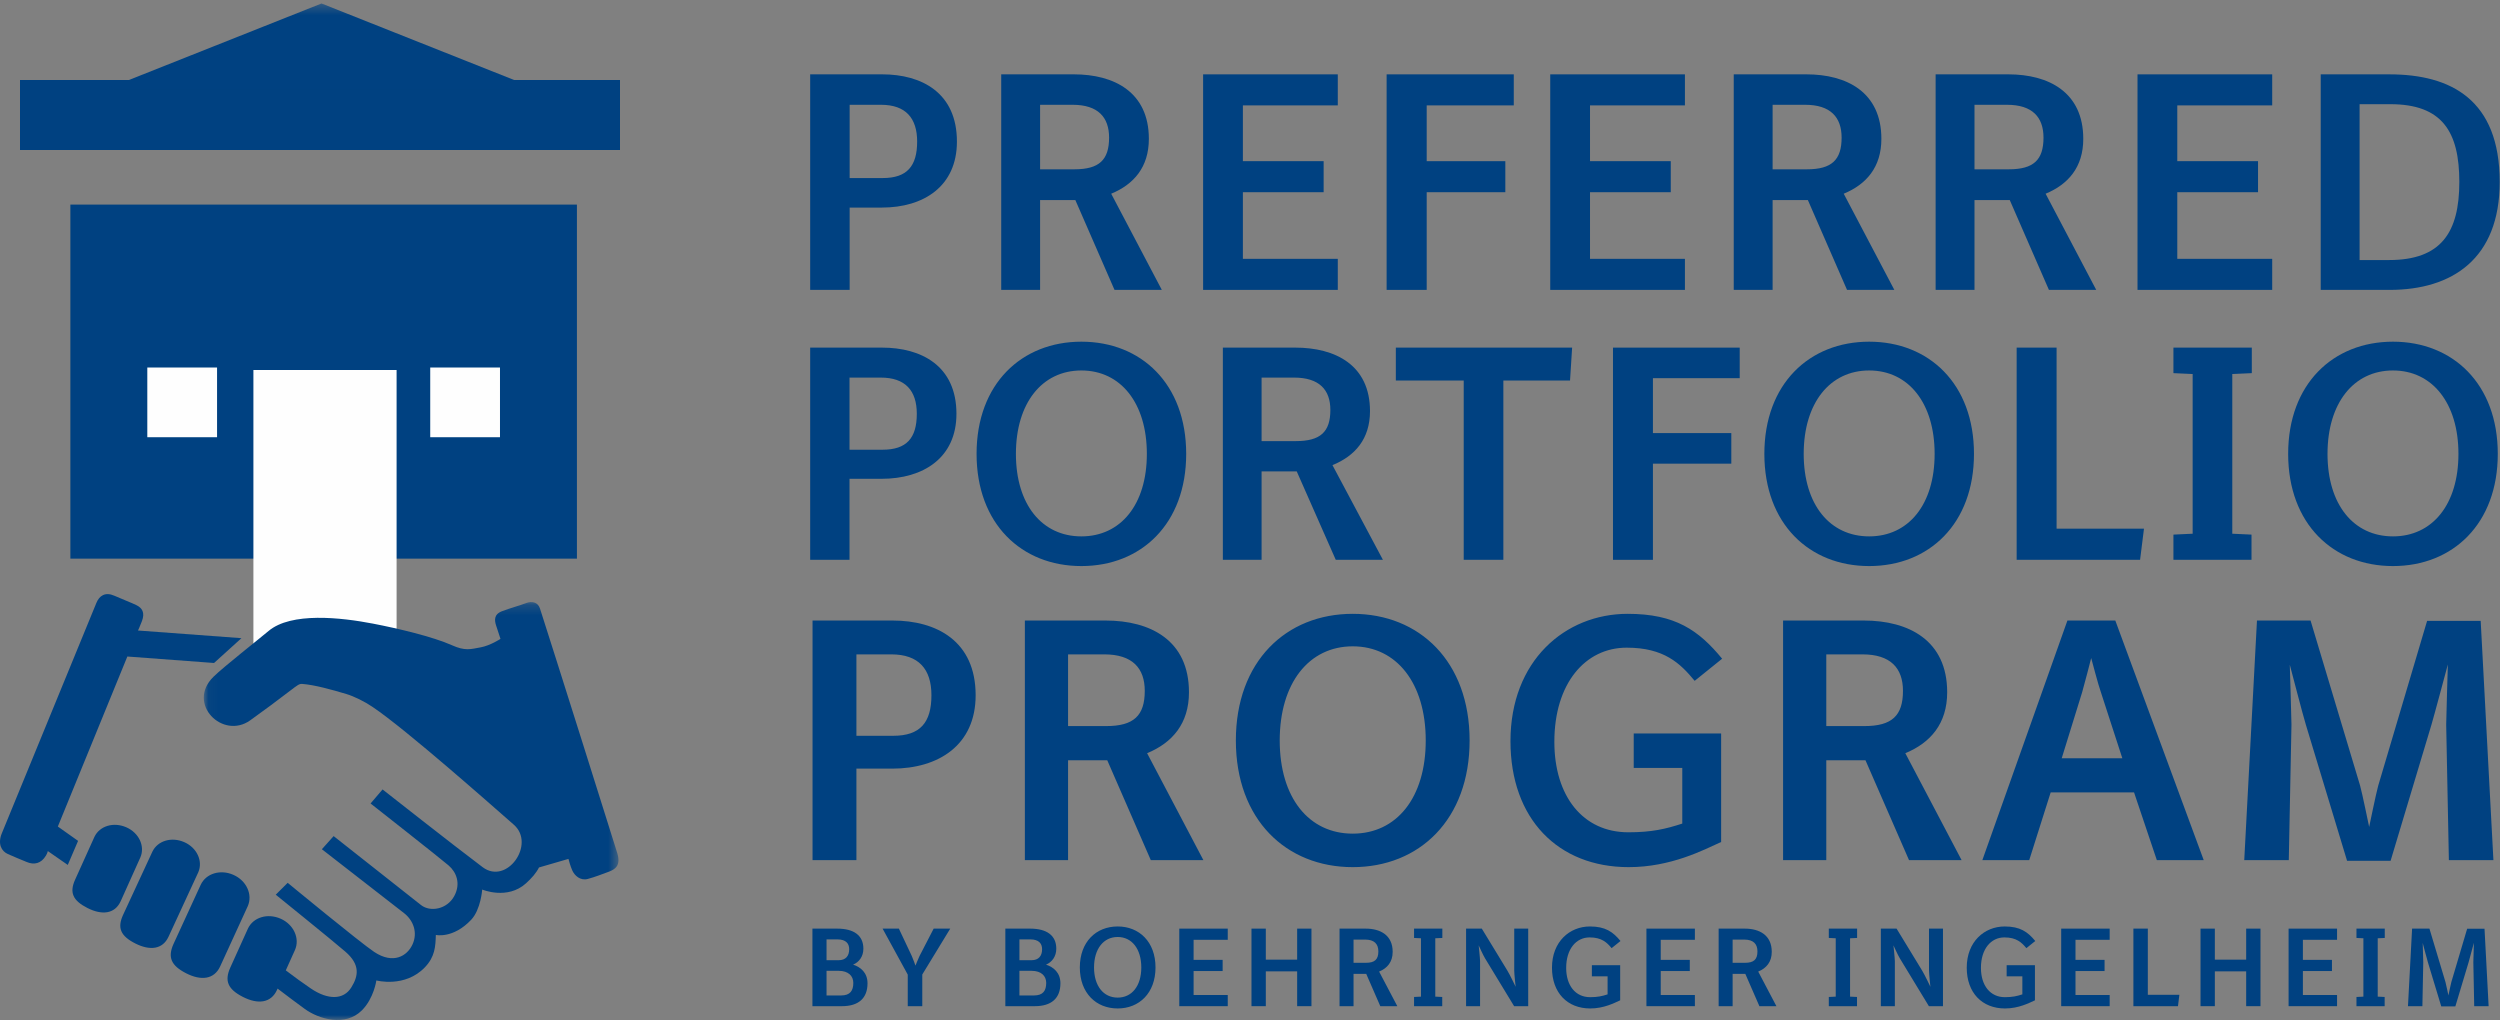
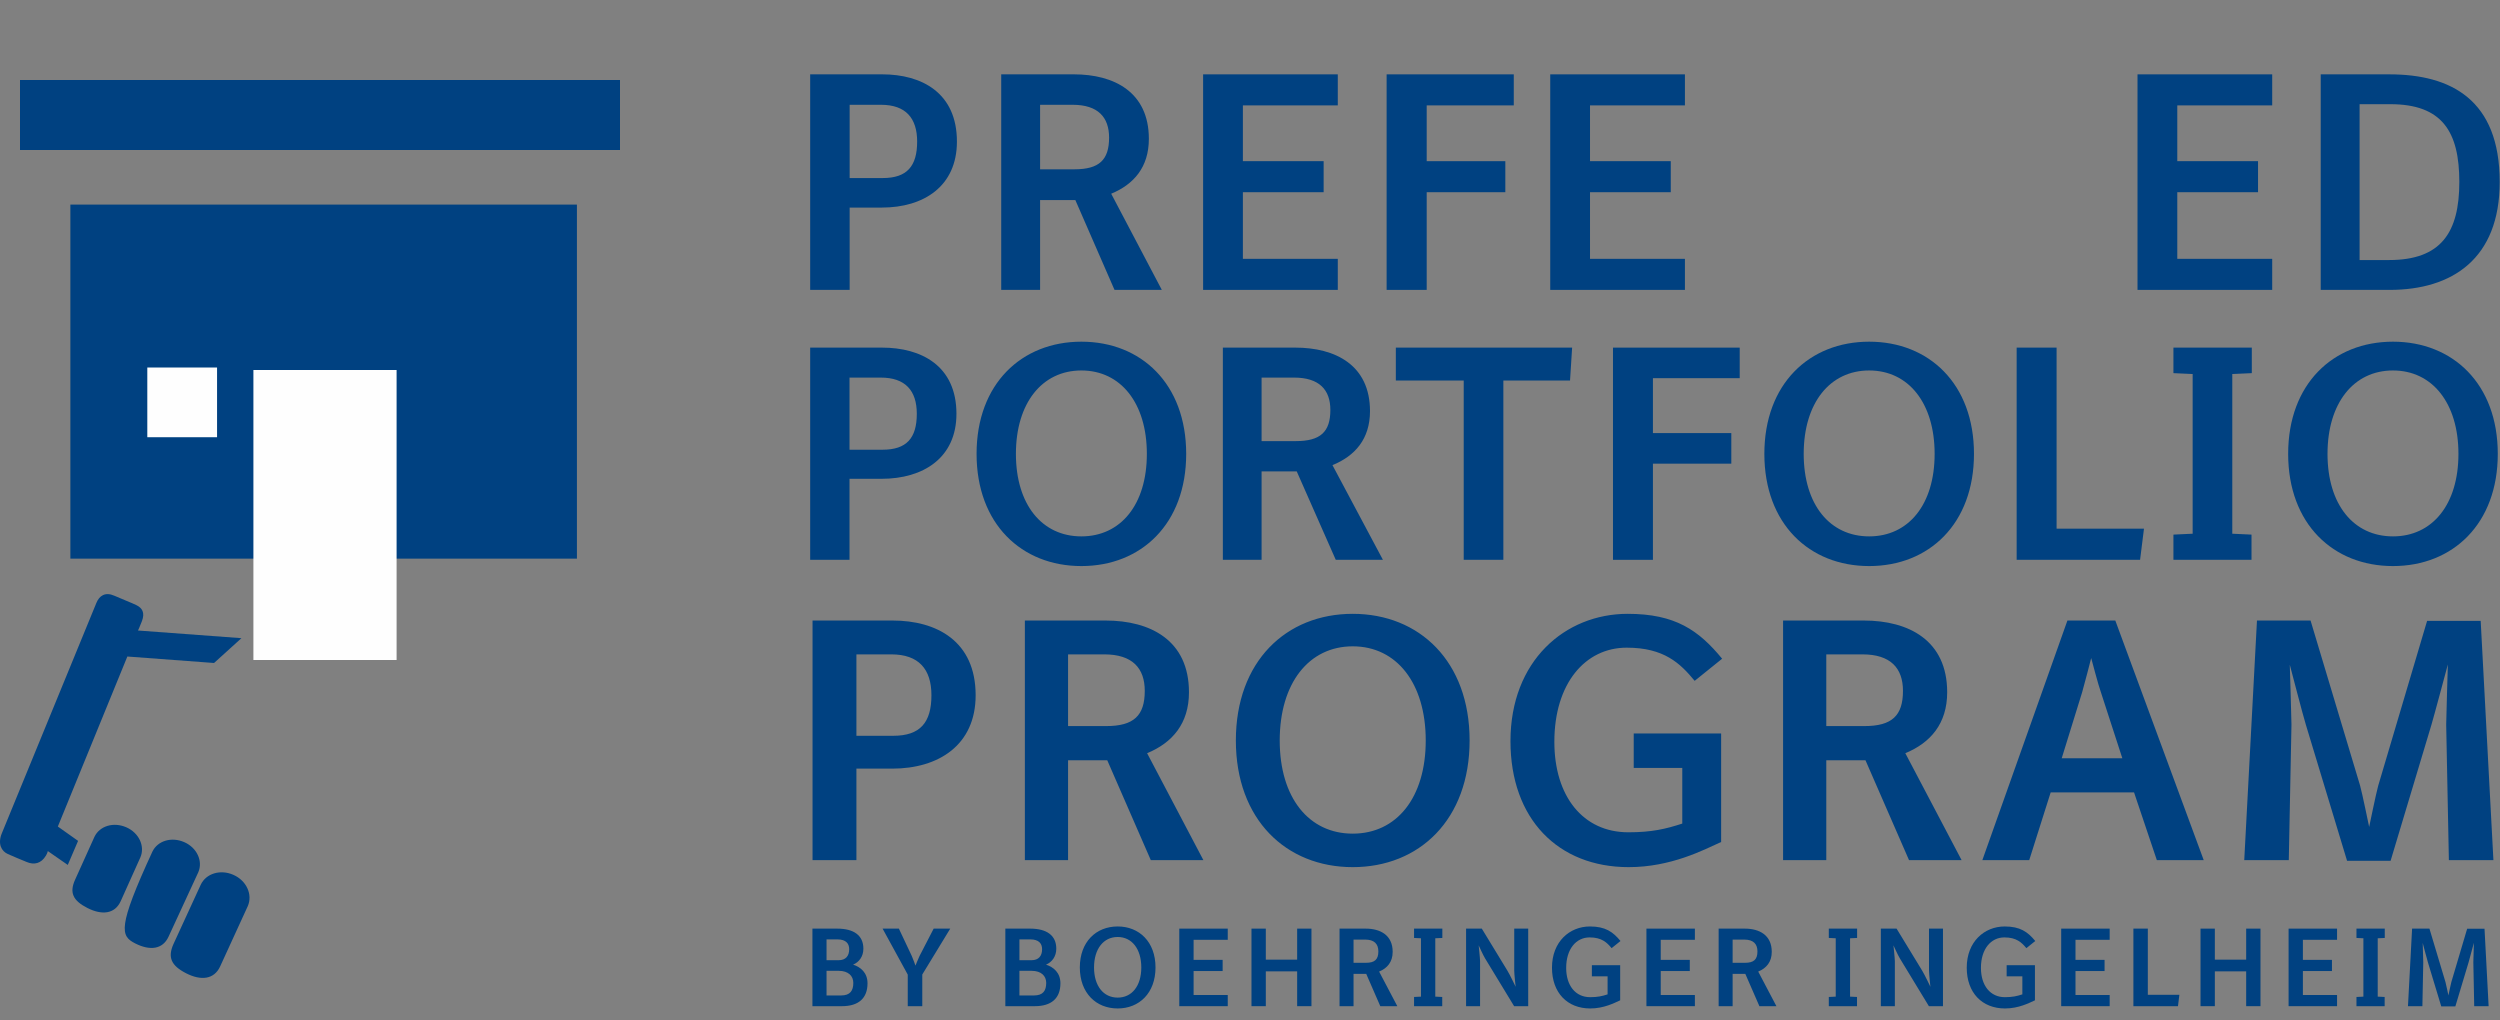
<svg xmlns="http://www.w3.org/2000/svg" xmlns:xlink="http://www.w3.org/1999/xlink" width="250" height="102" viewBox="0 0 250 102">
  <rect x="0" y="0" width="250" height="102" fill="#808080" stroke="none" />
  <defs>
-     <polygon id="ppp_logo-a" points=".363 .349 43.901 .349 43.901 8.996 .363 8.996" />
-     <polygon id="ppp_logo-c" points=".046 .206 41.514 .206 41.514 42 .046 42" />
-   </defs>
+     </defs>
  <g fill="none" fill-rule="evenodd">
    <path fill="#004181" d="M83.867 97.082L82.653 97.082 82.653 99.545 84.117 99.545C85.016 99.545 85.331 99.066 85.331 98.286 85.331 97.604 84.842 97.082 83.867 97.082M83.726 93.937L82.653 93.937 82.653 96.02 83.867 96.02C84.561 96.02 84.919 95.607 84.919 94.923 84.919 94.37 84.615 93.937 83.726 93.937M84.193 100.618L81.243 100.618 81.243 92.862 83.716 92.862C85.396 92.862 86.338 93.547 86.338 94.869 86.338 95.661 85.894 96.226 85.309 96.464 86.057 96.703 86.752 97.267 86.752 98.331 86.752 99.827 85.851 100.618 84.193 100.618M92.228 97.45L92.228 100.618 90.775 100.618 90.775 97.462 88.259 92.862 89.887 92.862 91.176 95.595C91.285 95.813 91.546 96.562 91.546 96.562 91.546 96.562 91.837 95.835 91.956 95.595L93.367 92.862 95.025 92.862 92.228 97.45zM103.158 97.082L101.943 97.082 101.943 99.545 103.408 99.545C104.307 99.545 104.621 99.066 104.621 98.286 104.621 97.604 104.133 97.082 103.158 97.082M103.017 93.937L101.943 93.937 101.943 96.02 103.158 96.02C103.851 96.02 104.209 95.607 104.209 94.923 104.209 94.37 103.905 93.937 103.017 93.937M103.483 100.618L100.534 100.618 100.534 92.862 103.006 92.862C104.686 92.862 105.629 93.547 105.629 94.869 105.629 95.661 105.185 96.226 104.6 96.464 105.347 96.703 106.042 97.267 106.042 98.331 106.042 99.827 105.142 100.618 103.483 100.618M111.767 93.699C110.348 93.699 109.404 94.892 109.404 96.745 109.404 98.6 110.348 99.761 111.767 99.761 113.187 99.761 114.13 98.6 114.13 96.745 114.13 94.892 113.187 93.699 111.767 93.699M111.767 100.846C109.609 100.846 107.983 99.306 107.983 96.745 107.983 94.186 109.609 92.646 111.767 92.646 113.925 92.646 115.551 94.186 115.551 96.745 115.551 99.306 113.925 100.846 111.767 100.846" />
    <polygon fill="#004181" points="117.928 100.618 117.928 92.863 122.775 92.863 122.775 93.98 119.359 93.98 119.359 95.987 122.264 95.987 122.264 97.104 119.359 97.104 119.359 99.501 122.775 99.501 122.775 100.618" />
    <polygon fill="#004181" points="129.715 100.618 129.715 97.136 126.581 97.136 126.581 100.618 125.149 100.618 125.149 92.863 126.581 92.863 126.581 95.965 129.715 95.965 129.715 92.863 131.146 92.863 131.146 100.618" />
    <path fill="#004181" d="M136.524,93.959 L135.354,93.959 L135.354,96.28 L136.589,96.28 C137.478,96.28 137.836,95.943 137.836,95.141 C137.836,94.403 137.435,93.959 136.524,93.959 L136.524,93.959 Z M138.03,100.619 L136.622,97.386 L135.354,97.386 L135.354,100.619 L133.954,100.619 L133.954,92.862 L136.568,92.862 C138.02,92.862 139.267,93.503 139.267,95.184 C139.267,96.203 138.725,96.821 137.911,97.158 L139.733,100.619 L138.03,100.619 Z" />
    <polygon fill="#004181" points="143.529 93.828 143.529 99.663 144.223 99.697 144.223 100.618 141.405 100.618 141.405 99.697 142.098 99.663 142.098 93.828 141.405 93.795 141.405 92.863 144.234 92.863 144.234 93.795" />
    <path fill="#004181" d="M151.412 100.618L148.505 95.835C148.323 95.542 147.867 94.534 147.867 94.534 147.867 94.534 148.007 95.835 148.007 96.117L148.007 100.618 146.608 100.618 146.608 92.863 148.181 92.863 150.75 97.083C150.99 97.472 151.564 98.677 151.564 98.677 151.564 98.677 151.423 97.408 151.423 97.061L151.423 92.863 152.821 92.863 152.821 100.618 151.412 100.618zM161.16 94.815C160.695 94.251 160.173 93.741 158.96 93.741 157.615 93.741 156.618 94.901 156.618 96.789 156.618 98.547 157.539 99.718 159.014 99.718 159.773 99.718 160.228 99.609 160.759 99.437L160.759 97.636 159.187 97.636 159.187 96.518 162.017 96.518 162.017 100.032C161.442 100.293 160.389 100.847 159.024 100.847 156.738 100.847 155.198 99.284 155.198 96.768 155.198 94.164 156.964 92.647 158.992 92.647 160.531 92.647 161.289 93.177 162.049 94.1L161.16 94.815z" />
    <polygon fill="#004181" points="164.642 100.618 164.642 92.863 169.488 92.863 169.488 93.98 166.073 93.98 166.073 95.987 168.979 95.987 168.979 97.104 166.073 97.104 166.073 99.501 169.488 99.501 169.488 100.618" />
    <path fill="#004181" d="M174.434,93.959 L173.263,93.959 L173.263,96.28 L174.499,96.28 C175.387,96.28 175.745,95.943 175.745,95.141 C175.745,94.403 175.344,93.959 174.434,93.959 L174.434,93.959 Z M175.94,100.619 L174.531,97.386 L173.263,97.386 L173.263,100.619 L171.864,100.619 L171.864,92.862 L174.477,92.862 C175.929,92.862 177.176,93.503 177.176,95.184 C177.176,96.203 176.635,96.821 175.821,97.158 L177.642,100.619 L175.94,100.619 Z" />
    <polygon fill="#004181" points="185.006 93.828 185.006 99.663 185.701 99.697 185.701 100.618 182.881 100.618 182.881 99.697 183.574 99.663 183.574 93.828 182.881 93.795 182.881 92.863 185.711 92.863 185.711 93.795" />
    <path fill="#004181" d="M192.889 100.618L189.983 95.835C189.799 95.542 189.345 94.534 189.345 94.534 189.345 94.534 189.485 95.835 189.485 96.117L189.485 100.618 188.084 100.618 188.084 92.863 189.658 92.863 192.228 97.083C192.465 97.472 193.04 98.677 193.04 98.677 193.04 98.677 192.9 97.408 192.9 97.061L192.9 92.863 194.298 92.863 194.298 100.618 192.889 100.618zM202.638 94.815C202.17 94.251 201.651 93.741 200.437 93.741 199.092 93.741 198.094 94.901 198.094 96.789 198.094 98.547 199.016 99.718 200.491 99.718 201.25 99.718 201.705 99.609 202.236 99.437L202.236 97.636 200.664 97.636 200.664 96.518 203.494 96.518 203.494 100.032C202.92 100.293 201.867 100.847 200.502 100.847 198.214 100.847 196.674 99.284 196.674 96.768 196.674 94.164 198.441 92.647 200.469 92.647 202.008 92.647 202.766 93.177 203.526 94.1L202.638 94.815z" />
    <polygon fill="#004181" points="206.12 100.618 206.12 92.863 210.967 92.863 210.967 93.98 207.55 93.98 207.55 95.987 210.456 95.987 210.456 97.104 207.55 97.104 207.55 99.501 210.967 99.501 210.967 100.618" />
    <polygon fill="#004181" points="217.797 100.618 213.34 100.618 213.34 92.863 214.782 92.863 214.782 99.479 217.938 99.479" />
    <polygon fill="#004181" points="224.617 100.618 224.617 97.136 221.484 97.136 221.484 100.618 220.052 100.618 220.052 92.863 221.484 92.863 221.484 95.965 224.617 95.965 224.617 92.863 226.048 92.863 226.048 100.618" />
    <polygon fill="#004181" points="228.859 100.618 228.859 92.863 233.705 92.863 233.705 93.98 230.289 93.98 230.289 95.987 233.195 95.987 233.195 97.104 230.289 97.104 230.289 99.501 233.705 99.501 233.705 100.618" />
    <polygon fill="#004181" points="237.772 93.828 237.772 99.663 238.465 99.697 238.465 100.618 235.647 100.618 235.647 99.697 236.34 99.663 236.34 93.828 235.647 93.795 235.647 92.863 238.477 92.863 238.477 93.795" />
    <path fill="#004181" d="M247.421 100.618L247.334 96.237C247.334 96.041 247.388 94.305 247.388 94.284 247.367 94.359 246.933 95.987 246.858 96.237L245.535 100.641 244.126 100.641 242.792 96.237C242.695 95.922 242.293 94.371 242.272 94.295 242.272 94.317 242.326 96.03 242.326 96.237L242.239 100.618 240.797 100.618 241.209 92.863 242.944 92.863 244.548 98.211C244.613 98.439 244.841 99.544 244.841 99.544 244.841 99.544 245.069 98.439 245.133 98.211L246.716 92.874 248.452 92.874 248.863 100.618 247.421 100.618zM89.124 65.437L85.641 65.437 85.641 73.579 89.325 73.579C92.004 73.579 93.143 72.272 93.143 69.525 93.143 66.911 91.87 65.437 89.124 65.437M89.225 76.863L85.641 76.863 85.641 86.01 81.254 86.01 81.254 62.053 89.258 62.053C93.646 62.053 97.564 64.096 97.564 69.525 97.564 74.517 93.846 76.863 89.225 76.863M110.424 65.437L106.807 65.437 106.807 72.608 110.625 72.608C113.371 72.608 114.476 71.569 114.476 69.089 114.476 66.811 113.238 65.437 110.424 65.437L110.424 65.437zM115.079 86.01L110.725 76.025 106.807 76.025 106.807 86.01 102.487 86.01 102.487 62.053 110.558 62.053C115.045 62.053 118.897 64.03 118.897 69.224 118.897 72.373 117.222 74.282 114.711 75.321L120.337 86.01 115.079 86.01zM135.273 64.633C130.886 64.633 127.972 68.319 127.972 74.049 127.972 79.778 130.886 83.364 135.273 83.364 139.661 83.364 142.574 79.778 142.574 74.049 142.574 68.319 139.661 64.633 135.273 64.633M135.273 86.714C128.609 86.714 123.586 81.956 123.586 74.049 123.586 66.14 128.609 61.383 135.273 61.383 141.938 61.383 146.961 66.14 146.961 74.049 146.961 81.956 141.938 86.714 135.273 86.714M169.467 68.084C168.027 66.341 166.42 64.767 162.668 64.767 158.516 64.767 155.435 68.352 155.435 74.182 155.435 79.611 158.282 83.229 162.836 83.229 165.18 83.229 166.586 82.894 168.228 82.358L168.228 76.796 163.372 76.796 163.372 73.344 172.113 73.344 172.113 84.201C170.337 85.005 167.089 86.714 162.87 86.714 155.803 86.714 151.047 81.888 151.047 74.115 151.047 66.074 156.507 61.383 162.769 61.383 167.524 61.383 169.869 63.024 172.213 65.872L169.467 68.084zM186.245 65.437L182.629 65.437 182.629 72.608 186.446 72.608C189.193 72.608 190.297 71.569 190.297 69.089 190.297 66.811 189.059 65.437 186.245 65.437L186.245 65.437zM190.901 86.01L186.547 76.025 182.629 76.025 182.629 86.01 178.308 86.01 178.308 62.053 186.379 62.053C190.867 62.053 194.718 64.03 194.718 69.224 194.718 72.373 193.044 74.282 190.532 75.321L196.159 86.01 190.901 86.01zM210.09 69.223C209.822 68.486 209.186 66.04 209.119 65.805 209.085 65.94 208.416 68.553 208.215 69.223L206.172 75.824 212.233 75.824 210.09 69.223zM215.683 86.011L213.406 79.242 205.067 79.242 202.923 86.011 198.235 86.011 206.741 62.053 211.531 62.053 220.371 86.011 215.683 86.011zM244.887 86.01L244.619 72.473C244.619 71.87 244.786 66.509 244.786 66.442 244.719 66.676 243.38 71.702 243.145 72.473L239.06 86.077 234.706 86.077 230.586 72.473C230.285 71.501 229.046 66.71 228.979 66.476 228.979 66.543 229.147 71.837 229.147 72.473L228.879 86.01 224.425 86.01 225.697 62.053 231.056 62.053 236.012 78.571C236.213 79.276 236.916 82.693 236.916 82.693 236.916 82.693 237.62 79.276 237.821 78.571L242.71 62.086 248.068 62.086 249.341 86.01 244.887 86.01zM88.099 10.479L84.965 10.479 84.965 17.805 88.28 17.805C90.69 17.805 91.715 16.629 91.715 14.157 91.715 11.806 90.569 10.479 88.099 10.479M88.19 20.758L84.965 20.758 84.965 28.989 81.018 28.989 81.018 7.434 88.22 7.434C92.167 7.434 95.692 9.273 95.692 14.157 95.692 18.649 92.347 20.758 88.19 20.758M107.263 10.479L104.009 10.479 104.009 16.931 107.444 16.931C109.915 16.931 110.909 15.996 110.909 13.765 110.909 11.715 109.794 10.479 107.263 10.479L107.263 10.479zM111.451 28.989L107.534 20.005 104.009 20.005 104.009 28.989 100.122 28.989 100.122 7.434 107.384 7.434C111.421 7.434 114.886 9.213 114.886 13.885 114.886 16.72 113.379 18.438 111.119 19.372L116.182 28.989 111.451 28.989z" />
    <polygon fill="#004181" points="120.311 28.989 120.311 7.435 133.779 7.435 133.779 10.539 124.288 10.539 124.288 16.116 132.363 16.116 132.363 19.221 124.288 19.221 124.288 25.884 133.779 25.884 133.779 28.989" />
    <polygon fill="#004181" points="142.669 10.539 142.669 16.117 150.533 16.117 150.533 19.221 142.669 19.221 142.669 28.989 138.662 28.989 138.662 7.435 151.377 7.435 151.377 10.539" />
    <polygon fill="#004181" points="155.024 28.989 155.024 7.435 168.493 7.435 168.493 10.539 159.001 10.539 159.001 16.116 167.076 16.116 167.076 19.221 159.001 19.221 159.001 25.884 168.493 25.884 168.493 28.989" />
-     <path fill="#004181" d="M180.515 10.479L177.261 10.479 177.261 16.931 180.696 16.931C183.167 16.931 184.161 15.996 184.161 13.765 184.161 11.715 183.046 10.479 180.515 10.479L180.515 10.479zM184.703 28.989L180.786 20.005 177.261 20.005 177.261 28.989 173.374 28.989 173.374 7.434 180.636 7.434C184.673 7.434 188.138 9.213 188.138 13.885 188.138 16.72 186.632 18.438 184.372 19.372L189.434 28.989 184.703 28.989zM200.704 10.479L197.45 10.479 197.45 16.931 200.884 16.931C203.356 16.931 204.35 15.996 204.35 13.765 204.35 11.715 203.235 10.479 200.704 10.479L200.704 10.479zM204.892 28.989L200.975 20.005 197.45 20.005 197.45 28.989 193.563 28.989 193.563 7.434 200.825 7.434C204.862 7.434 208.327 9.213 208.327 13.885 208.327 16.72 206.82 18.438 204.561 19.372L209.623 28.989 204.892 28.989z" />
    <polygon fill="#004181" points="213.752 28.989 213.752 7.435 227.22 7.435 227.22 10.539 217.729 10.539 217.729 16.116 225.804 16.116 225.804 19.221 217.729 19.221 217.729 25.884 227.22 25.884 227.22 28.989" />
    <path fill="#004181" d="M239.032 10.419L235.959 10.419 235.959 26.004 238.912 26.004C244.124 26.004 245.932 23.231 245.932 18.196 245.932 13.162 244.215 10.419 239.032 10.419M238.972 28.989L232.072 28.989 232.072 7.435 238.942 7.435C245.089 7.435 249.97 9.967 249.97 18.196 249.97 25.884 245.209 28.989 238.972 28.989M88.076 37.759L84.952 37.759 84.952 44.972 88.256 44.972C90.658 44.972 91.68 43.814 91.68 41.38 91.68 39.065 90.538 37.759 88.076 37.759M88.166 47.88L84.952 47.88 84.952 55.983 81.018 55.983 81.018 34.761 88.196 34.761C92.13 34.761 95.644 36.572 95.644 41.38 95.644 45.803 92.31 47.88 88.166 47.88M108.138 37.047C104.204 37.047 101.591 40.312 101.591 45.386 101.591 50.462 104.204 53.638 108.138 53.638 112.072 53.638 114.685 50.462 114.685 45.386 114.685 40.312 112.072 37.047 108.138 37.047M108.138 56.607C102.161 56.607 97.657 52.392 97.657 45.386 97.657 38.382 102.161 34.168 108.138 34.168 114.114 34.168 118.619 38.382 118.619 45.386 118.619 52.392 114.114 56.607 108.138 56.607M129.403 37.759L126.159 37.759 126.159 44.111 129.583 44.111C132.046 44.111 133.036 43.191 133.036 40.994 133.036 38.976 131.925 37.759 129.403 37.759L129.403 37.759zM133.577 55.983L129.673 47.138 126.159 47.138 126.159 55.983 122.285 55.983 122.285 34.761 129.523 34.761C133.547 34.761 137 36.513 137 41.113 137 43.903 135.499 45.595 133.246 46.515L138.292 55.983 133.577 55.983z" />
    <polygon fill="#004181" points="157.003 38.056 150.336 38.056 150.336 55.983 146.371 55.983 146.371 38.056 139.584 38.056 139.584 34.761 157.213 34.761" />
    <polygon fill="#004181" points="165.293 37.818 165.293 43.309 173.131 43.309 173.131 46.366 165.293 46.366 165.293 55.983 161.299 55.983 161.299 34.762 173.971 34.762 173.971 37.818" />
    <path fill="#004181" d="M186.917,37.047 C182.982,37.047 180.37,40.312 180.37,45.386 C180.37,50.462 182.982,53.638 186.917,53.638 C190.851,53.638 193.463,50.462 193.463,45.386 C193.463,40.312 190.851,37.047 186.917,37.047 M186.917,56.607 C180.941,56.607 176.436,52.392 176.436,45.386 C176.436,38.382 180.941,34.168 186.917,34.168 C192.893,34.168 197.398,38.382 197.398,45.386 C197.398,52.392 192.893,56.607 186.917,56.607" />
    <polygon fill="#004181" points="214.008 55.983 201.665 55.983 201.665 34.762 205.659 34.762 205.659 52.866 214.398 52.866" />
    <polygon fill="#004181" points="223.229 37.403 223.229 53.371 225.151 53.46 225.151 55.983 217.343 55.983 217.343 53.46 219.265 53.371 219.265 37.403 217.343 37.314 217.343 34.762 225.181 34.762 225.181 37.314" />
    <path fill="#004181" d="M239.297,37.047 C235.363,37.047 232.751,40.312 232.751,45.386 C232.751,50.462 235.363,53.638 239.297,53.638 C243.231,53.638 245.844,50.462 245.844,45.386 C245.844,40.312 243.231,37.047 239.297,37.047 M239.297,56.607 C233.321,56.607 228.816,52.392 228.816,45.386 C228.816,38.382 233.321,34.168 239.297,34.168 C245.273,34.168 249.778,38.382 249.778,45.386 C249.778,52.392 245.273,56.607 239.297,56.607" />
    <polygon fill="#004181" points="7.038 55.864 57.692 55.864 57.692 20.459 7.038 20.459" />
    <polygon fill="#FEFEFE" points="14.731 43.722 21.706 43.722 21.706 36.752 14.731 36.752" />
-     <polygon fill="#FEFEFE" points="43.023 43.722 49.998 43.722 49.998 36.752 43.023 36.752" />
    <path stroke="#FEFEFE" stroke-width="14.319" d="M32.5,37 L32.5,66" />
    <polygon fill="#004181" points="2 15 62 15 62 8 2 8" />
    <g transform="translate(10.02)">
      <mask id="ppp_logo-b" fill="#fff">
        <use xlink:href="#ppp_logo-a" />
      </mask>
      <polygon fill="#004181" points="43.901 8.996 .363 8.996 22.132 .348" mask="url(#ppp_logo-b)" />
    </g>
-     <path fill="#004181" d="M5.784 82.654L12.735 65.652 21.405 66.299 24.142 63.818 13.798 63.051C13.798 63.051 13.986 62.671 14.197 62.103 14.506 61.274 14.233 60.797 13.626 60.508 13.018 60.219 12.339 59.972 11.438 59.573 10.536 59.175 9.936 59.553 9.637 60.295 9.339 61.038.626 82.257.186 83.324-.255 84.392.148 85.115.775 85.399 1.402 85.685 1.951 85.898 2.681 86.204 3.411 86.511 4.114 86.362 4.592 85.562 4.755 85.293 4.78 85.106 4.78 85.106L6.777 86.493 7.808 84.088 5.784 82.654zM14.031 85.753C14.525 84.635 13.905 83.287 12.632 82.73 11.363 82.174 9.965 82.586 9.443 83.686L7.507 87.976C6.936 89.244 7.268 90.049 8.736 90.796 10.207 91.543 11.476 91.393 12.061 90.137L14.031 85.753zM15.236 85.17L12.293 91.523C11.722 92.79 12.054 93.597 13.522 94.342 14.992 95.089 16.262 94.94 16.846 93.685L19.824 87.237C20.318 86.119 19.698 84.77 18.425 84.214 17.156 83.658 15.759 84.07 15.236 85.17zM23.343 87.486C22.041 86.912 20.608 87.338 20.073 88.475L17.345 94.41C16.76 95.721 17.1 96.553 18.605 97.324 20.114 98.097 21.416 97.941 22.015 96.643L24.778 90.612C25.285 89.456 24.649 88.062 23.343 87.486" />
+     <path fill="#004181" d="M5.784 82.654L12.735 65.652 21.405 66.299 24.142 63.818 13.798 63.051C13.798 63.051 13.986 62.671 14.197 62.103 14.506 61.274 14.233 60.797 13.626 60.508 13.018 60.219 12.339 59.972 11.438 59.573 10.536 59.175 9.936 59.553 9.637 60.295 9.339 61.038.626 82.257.186 83.324-.255 84.392.148 85.115.775 85.399 1.402 85.685 1.951 85.898 2.681 86.204 3.411 86.511 4.114 86.362 4.592 85.562 4.755 85.293 4.78 85.106 4.78 85.106L6.777 86.493 7.808 84.088 5.784 82.654zM14.031 85.753C14.525 84.635 13.905 83.287 12.632 82.73 11.363 82.174 9.965 82.586 9.443 83.686L7.507 87.976C6.936 89.244 7.268 90.049 8.736 90.796 10.207 91.543 11.476 91.393 12.061 90.137L14.031 85.753zM15.236 85.17C11.722 92.79 12.054 93.597 13.522 94.342 14.992 95.089 16.262 94.94 16.846 93.685L19.824 87.237C20.318 86.119 19.698 84.77 18.425 84.214 17.156 83.658 15.759 84.07 15.236 85.17zM23.343 87.486C22.041 86.912 20.608 87.338 20.073 88.475L17.345 94.41C16.76 95.721 17.1 96.553 18.605 97.324 20.114 98.097 21.416 97.941 22.015 96.643L24.778 90.612C25.285 89.456 24.649 88.062 23.343 87.486" />
    <g transform="translate(20.333 60)">
      <mask id="ppp_logo-d" fill="#fff">
        <use xlink:href="#ppp_logo-c" />
      </mask>
      <path fill="#004181" d="M41.396,25.319 C41.085,24.295 35.004,5.007 33.666,0.855 C33.454,0.197 32.835,0.09 32.276,0.309 C31.716,0.53 30.707,0.802 29.861,1.123 C29.016,1.445 29.13,2.084 29.272,2.531 C29.415,2.978 29.715,3.888 29.715,3.888 C29.715,3.888 28.687,4.565 27.707,4.74 C26.728,4.914 26.19,5.121 24.858,4.522 C22.978,3.678 19.423,2.834 16.963,2.362 C13.745,1.742 8.784,1.191 6.518,3.102 C5.559,3.911 2.033,6.678 1.016,7.675 C-1.727,10.365 1.937,13.996 4.684,12.035 C6.258,10.911 7.193,10.201 8.69,9.065 C9.376,8.545 9.587,8.367 9.884,8.391 C11.161,8.493 12.862,8.971 14.287,9.397 C15.071,9.631 16.108,10.141 16.928,10.695 C20.351,13.005 28.909,20.603 31.046,22.468 C33.262,24.403 30.358,28.54 27.933,26.719 C25.015,24.528 17.923,18.944 17.923,18.944 L16.724,20.349 C16.724,20.349 23.678,25.812 24.53,26.548 C25.301,27.212 25.775,28.359 25.085,29.619 C24.366,30.936 22.693,31.229 21.771,30.507 C20.741,29.701 13.031,23.61 13.031,23.61 L11.854,24.923 C11.854,24.923 19.061,30.532 20.062,31.305 C21.001,32.031 21.456,33.249 20.925,34.428 C20.393,35.606 18.992,36.458 17.087,35.193 C15.7,34.273 8.435,28.282 8.435,28.282 L7.242,29.47 C7.242,29.47 12.944,34.075 14.207,35.17 C15.715,36.478 15.505,37.609 14.797,38.744 C14.016,40.002 12.466,40.001 10.771,38.862 C9.971,38.323 9.081,37.671 8.246,37.038 L9.165,34.996 C9.672,33.841 9.036,32.447 7.73,31.87 C6.428,31.297 4.995,31.723 4.46,32.859 L2.69,36.773 C2.104,38.084 2.445,38.917 3.95,39.687 C5.458,40.46 6.76,40.306 7.36,39.007 L7.425,38.86 C8.38,39.586 9.422,40.371 10.158,40.903 C11.547,41.908 14.196,42.706 15.864,41.028 C17.062,39.821 17.303,38.044 17.303,38.044 C17.303,38.044 20.162,38.813 22.156,36.73 C23.174,35.667 23.215,34.639 23.251,33.494 C23.251,33.494 24.973,33.894 26.783,31.98 C27.75,30.958 27.887,28.955 27.887,28.955 C27.887,28.955 30.403,30.022 32.271,28.328 C32.843,27.807 33.289,27.3 33.565,26.747 L36.512,25.89 C36.564,26.089 36.707,26.611 36.886,27.024 C37.112,27.544 37.689,28.098 38.442,27.896 C39.194,27.692 39.898,27.413 40.568,27.164 C41.238,26.914 41.757,26.505 41.396,25.319" mask="url(#ppp_logo-d)" />
    </g>
  </g>
</svg>